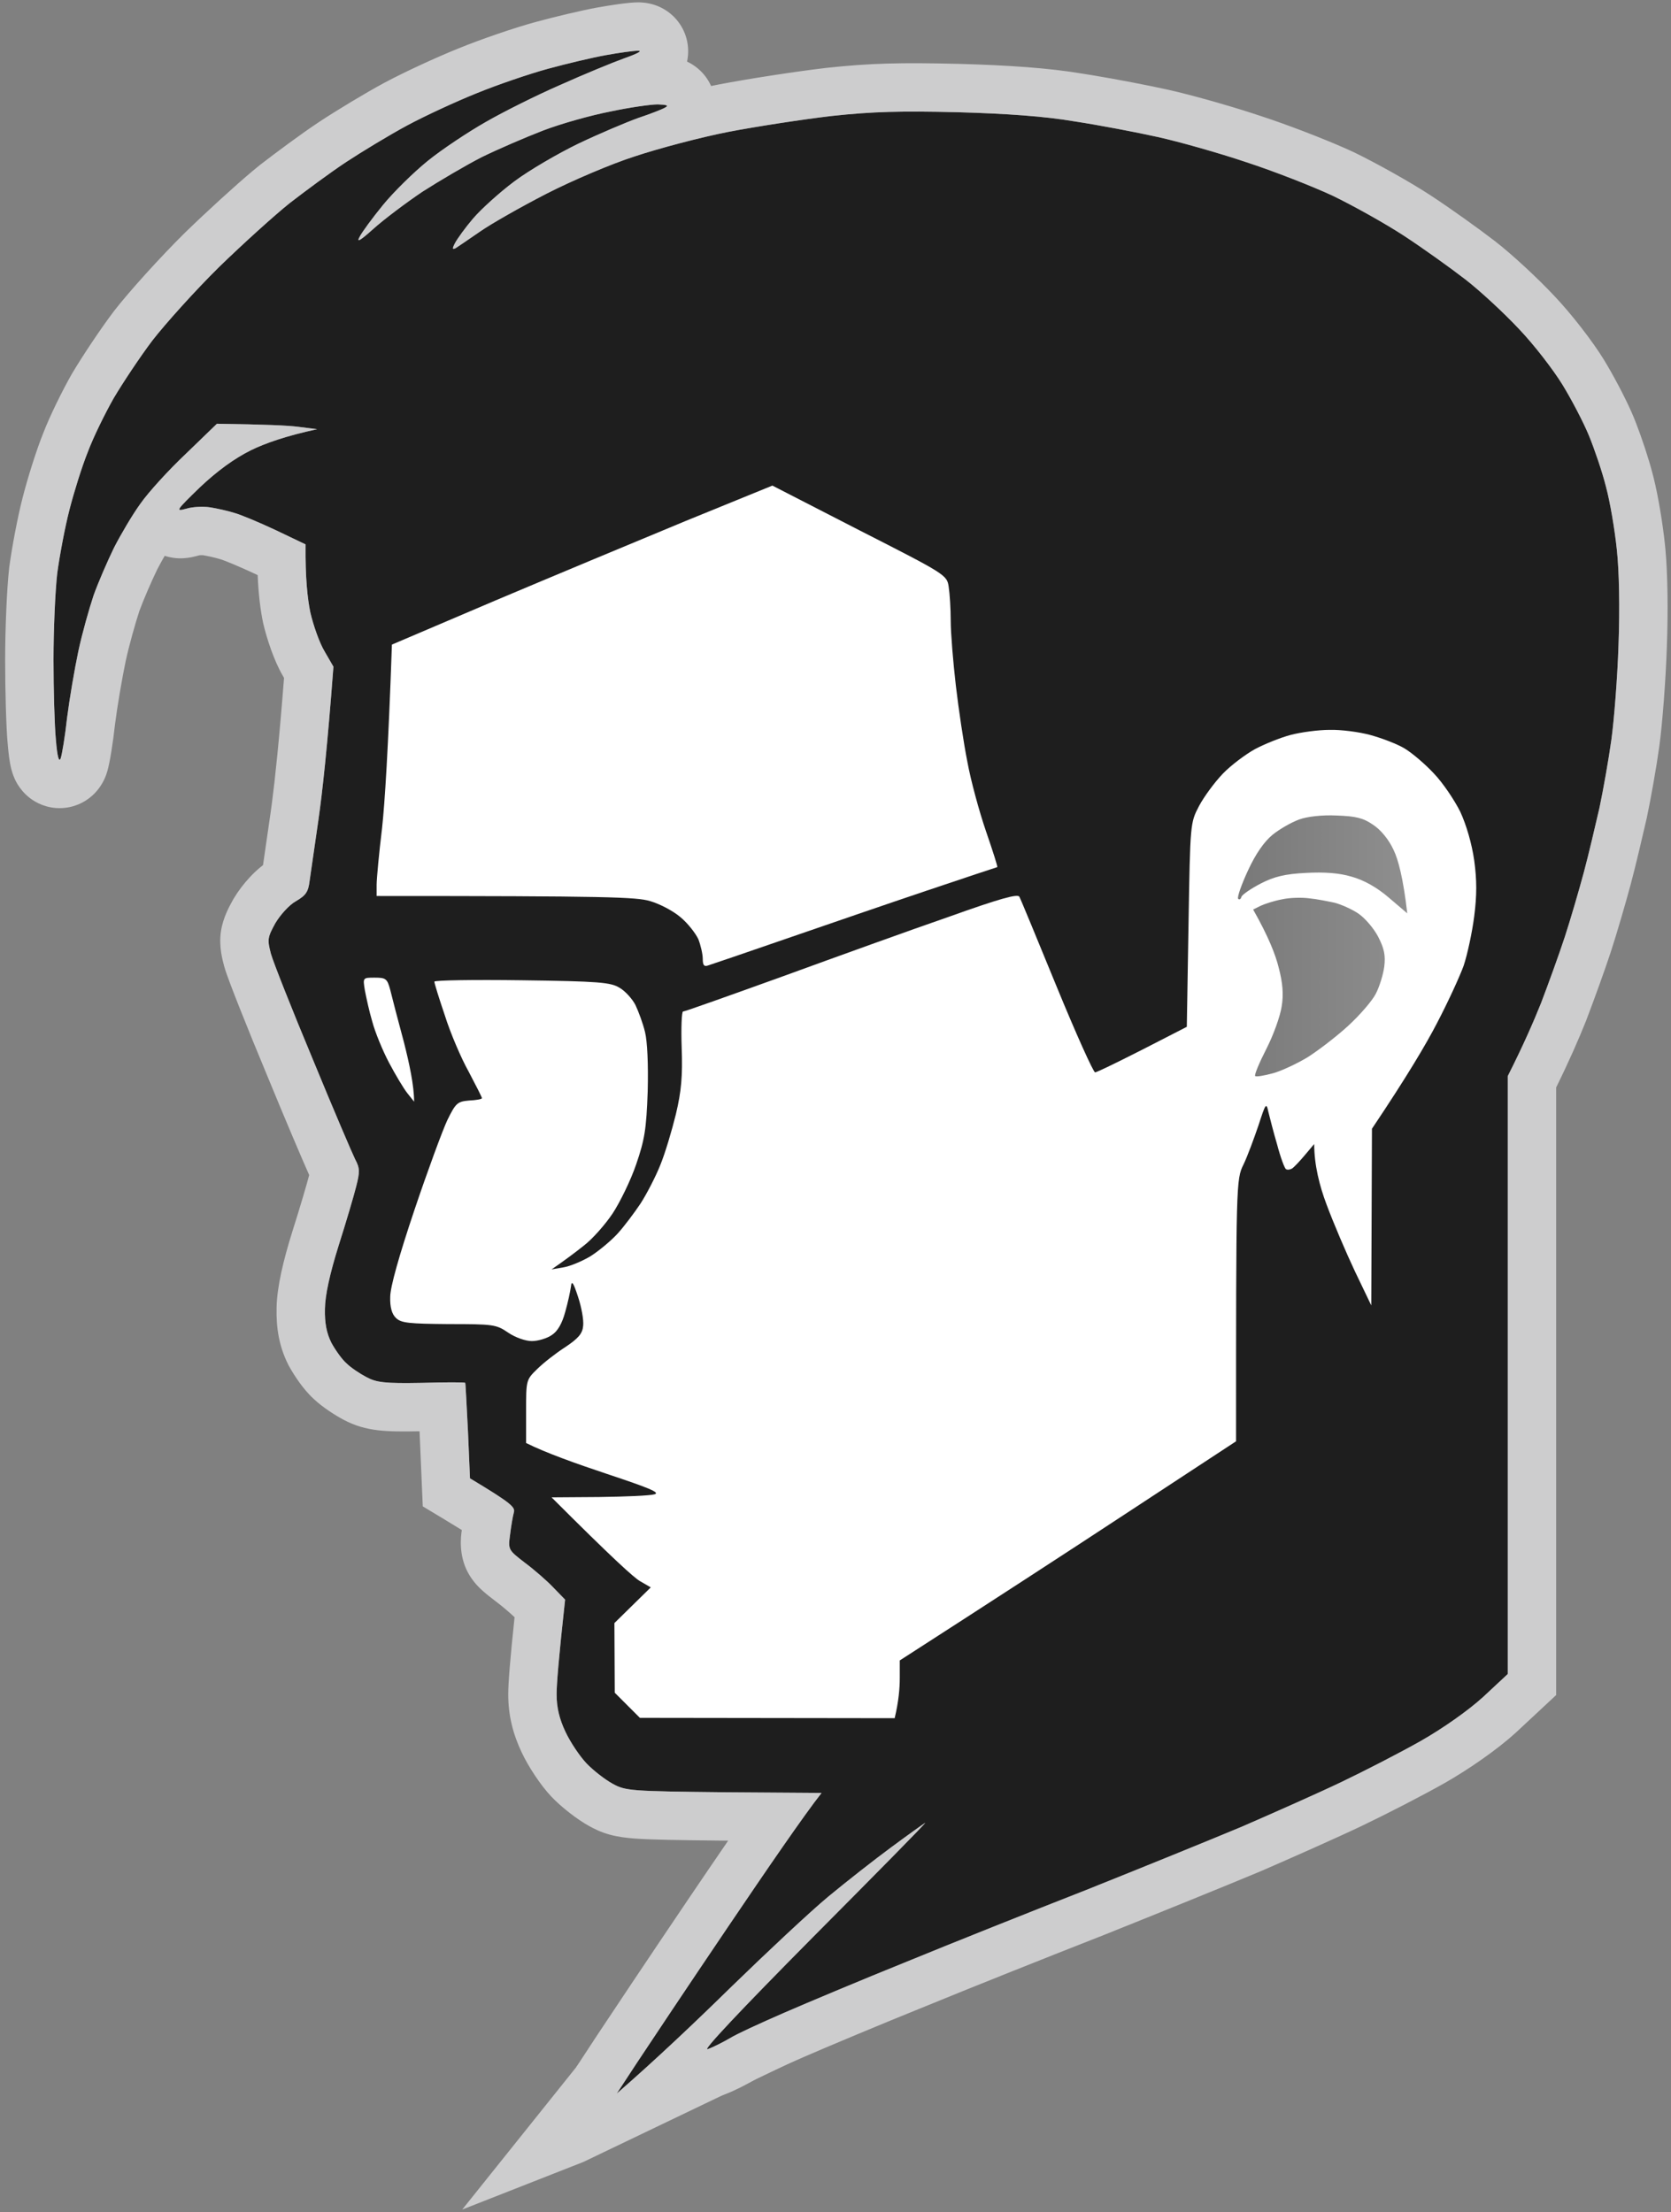
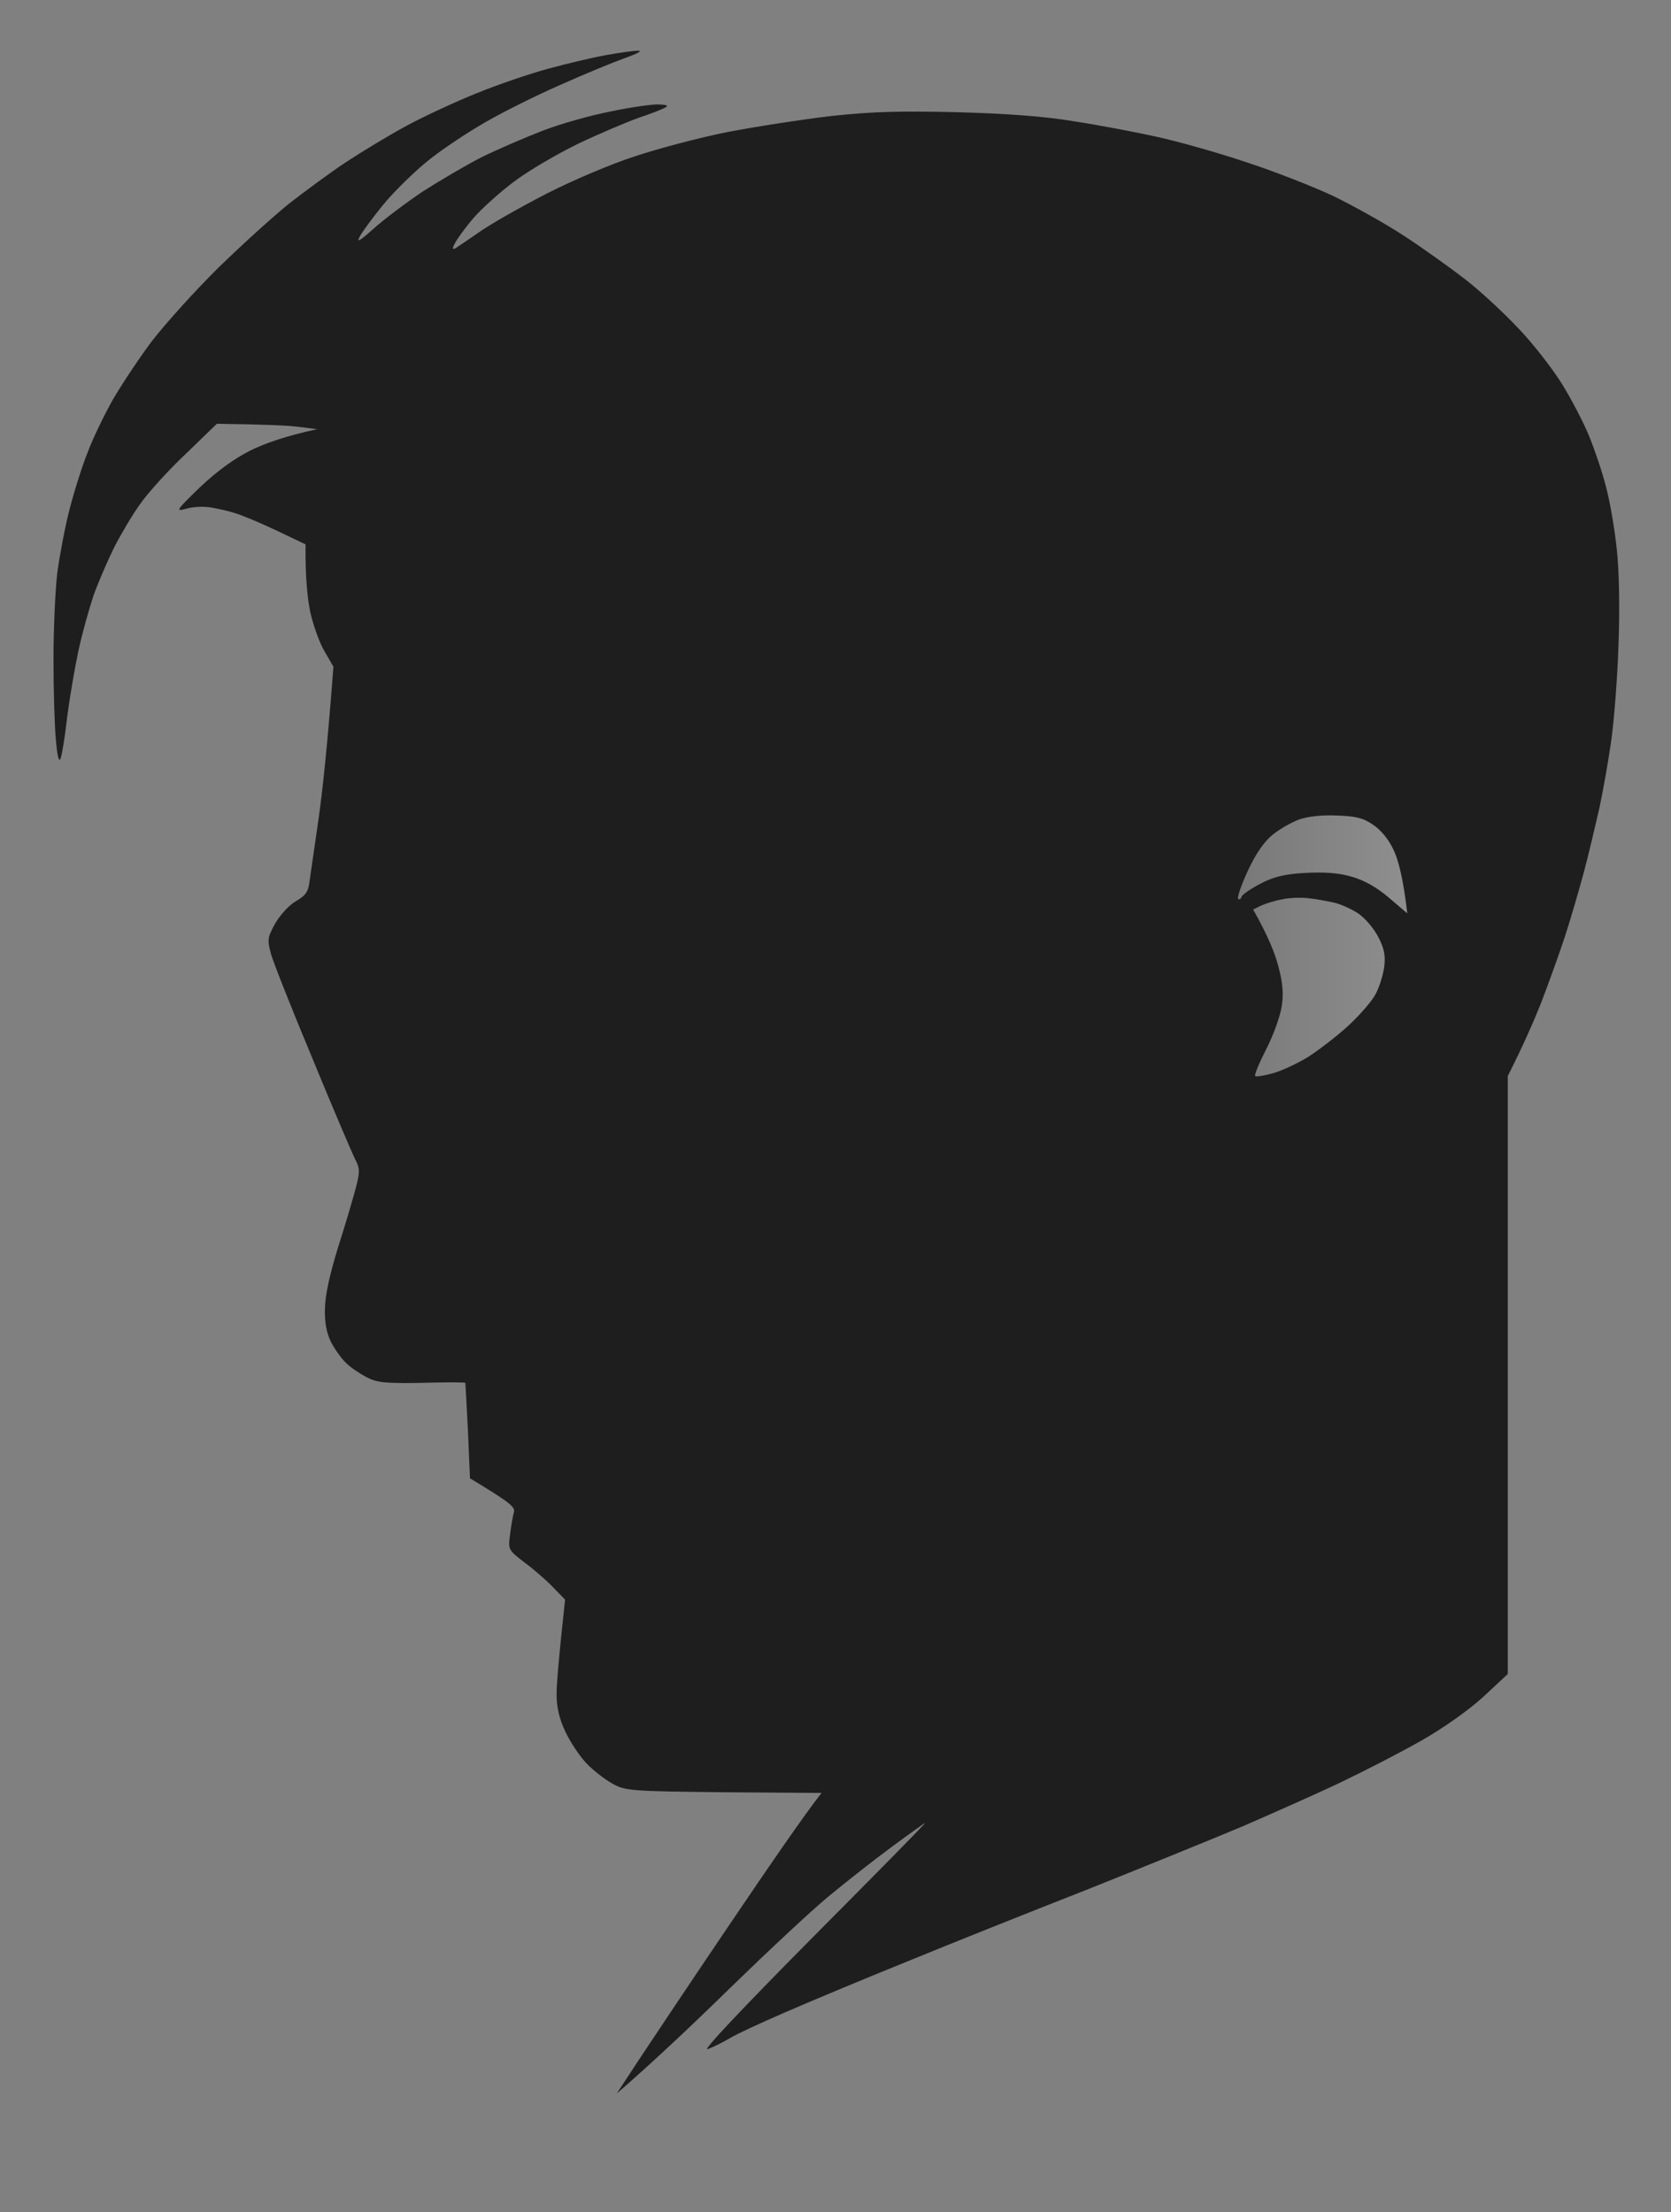
<svg xmlns="http://www.w3.org/2000/svg" width="207" height="274" viewBox="0 0 207 274" fill="none">
  <rect x="0" y="0" width="207" height="274" fill="#808080" stroke="none" />
  <g clip-path="url(#clip0_176_60)">
    <path fill-rule="evenodd" clip-rule="evenodd" d="M79.049 6.284C79.639 6.284 78.923 6.662 77.366 7.209C75.851 7.757 72.274 9.229 69.371 10.534C66.467 11.796 62.343 13.858 60.155 15.121C58.009 16.341 54.768 18.487 53.001 19.918C51.233 21.349 48.751 23.79 47.446 25.389C46.141 26.988 44.837 28.755 44.542 29.345C44.122 30.102 44.627 29.807 46.268 28.334C47.53 27.198 50.266 25.136 52.327 23.748C54.431 22.401 57.714 20.465 59.692 19.455C61.67 18.487 65.078 17.014 67.267 16.173C69.455 15.331 73.2 14.279 75.599 13.816C77.955 13.311 80.606 12.932 81.49 12.932C82.584 12.975 82.879 13.059 82.416 13.311C82.079 13.522 80.564 14.111 79.049 14.616C77.534 15.163 74.252 16.552 71.685 17.772C69.16 18.992 65.541 21.096 63.69 22.485C61.838 23.874 59.566 25.936 58.598 27.072C57.63 28.208 56.662 29.555 56.367 30.102C55.989 30.817 56.031 30.944 56.452 30.733C56.704 30.565 58.093 29.639 59.481 28.671C60.87 27.703 64.573 25.599 67.687 24C70.801 22.401 75.725 20.297 78.629 19.371C81.532 18.403 86.75 17.014 90.201 16.341C93.694 15.668 99.459 14.784 103.036 14.363C108.086 13.816 111.62 13.732 118.606 13.9C124.708 14.069 129.421 14.405 133.124 15.037C136.154 15.499 140.783 16.383 143.434 16.973C146.085 17.562 151.009 18.95 154.375 20.086C157.742 21.181 162.581 23.074 165.106 24.253C167.631 25.473 171.629 27.703 173.943 29.218C176.258 30.733 179.666 33.174 181.518 34.605C183.37 36.035 186.357 38.813 188.167 40.748C190.018 42.684 192.417 45.798 193.553 47.65C194.689 49.502 196.162 52.321 196.836 53.962C197.509 55.603 198.477 58.423 198.94 60.274C199.445 62.126 200.034 65.619 200.286 68.059C200.581 70.753 200.665 75.34 200.497 79.842C200.371 83.882 199.95 89.184 199.613 91.625C199.276 94.066 198.603 97.853 198.14 100.041C197.635 102.23 196.793 105.849 196.204 108.037C195.615 110.225 194.563 113.844 193.848 116.033C193.132 118.221 191.786 121.924 190.902 124.238C189.977 126.553 188.672 129.54 186.778 133.286V207.349L183.706 210.211C181.855 211.894 178.74 214.082 176.005 215.639C173.48 217.07 169.062 219.343 166.158 220.731C163.255 222.12 157.742 224.561 153.87 226.244C149.957 227.885 141.246 231.42 134.513 234.113C127.738 236.764 117.722 240.762 112.294 242.992C106.865 245.181 100.048 248.042 97.144 249.305C94.241 250.567 91.211 251.956 90.412 252.461C89.612 252.925 88.391 253.555 87.676 253.808C86.876 254.145 91.716 249.01 100.721 239.921C108.591 232.009 114.861 225.655 114.608 225.781C114.398 225.907 112.504 227.254 110.4 228.811C108.338 230.326 104.803 233.103 102.615 234.913C100.427 236.722 95.04 241.772 90.622 246.064C86.245 250.357 81.238 255.111 76.398 259.32L78.881 255.533C80.27 253.429 85.32 245.854 90.159 238.7C94.998 231.546 99.585 224.855 101.773 222.078L89.696 221.994C78.166 221.868 77.492 221.825 75.893 220.942C74.967 220.437 73.495 219.301 72.653 218.417C71.811 217.533 70.633 215.766 70.044 214.503C69.286 212.904 68.95 211.473 68.95 209.874C68.95 208.612 69.202 205.456 70.002 198.134L68.529 196.619C67.729 195.777 66.13 194.388 64.994 193.547C62.974 191.99 62.932 191.948 63.185 190.096C63.311 189.044 63.521 187.824 63.648 187.361C63.858 186.687 63.395 186.224 58.219 183.11L57.967 177.219C57.798 174.021 57.672 171.327 57.63 171.286C57.63 171.201 55.189 171.201 52.243 171.286C47.656 171.37 46.646 171.243 45.384 170.57C44.584 170.149 43.448 169.392 42.943 168.887C42.396 168.424 41.555 167.246 41.05 166.32C40.46 165.141 40.208 163.879 40.25 162.112C40.278 160.429 40.839 157.833 41.934 154.327C42.859 151.423 43.827 148.141 44.122 146.962C44.584 145.153 44.584 144.69 43.995 143.596C43.659 142.922 41.26 137.326 38.735 131.182C36.168 125.038 33.854 119.188 33.559 118.137C33.096 116.369 33.138 116.117 34.106 114.349C34.737 113.297 35.832 112.077 36.673 111.614C37.894 110.898 38.188 110.477 38.356 109.089C38.483 108.163 38.988 104.755 39.451 101.514C39.913 98.274 40.545 92.677 41.302 82.578L40.208 80.684C39.577 79.632 38.819 77.486 38.441 75.845C38.104 74.203 37.809 71.678 37.852 67.428L34.148 65.661C32.086 64.693 29.772 63.725 28.972 63.515C28.173 63.262 26.826 62.968 26.026 62.841C25.227 62.715 23.88 62.757 23.081 63.01C21.692 63.388 21.776 63.262 24.764 60.359C26.91 58.339 28.972 56.824 31.076 55.772C32.802 54.93 35.369 54.004 39.282 53.163L36.968 52.868C35.705 52.7 32.886 52.574 26.868 52.489L23.039 56.192C20.893 58.212 18.368 60.99 17.4 62.378C16.39 63.767 14.959 66.208 14.117 67.849C13.318 69.49 12.182 72.099 11.593 73.741C11.045 75.382 10.162 78.496 9.699 80.684C9.236 82.872 8.605 86.575 8.31 88.89C8.058 91.204 7.679 93.477 7.511 93.939C7.3 94.487 7.09 93.687 6.922 91.625C6.753 89.9 6.627 85.439 6.627 81.736C6.627 78.033 6.837 73.193 7.09 71.005C7.384 68.817 8.058 65.24 8.605 63.136C9.152 60.99 10.162 57.749 10.877 55.982C11.55 54.173 13.023 51.185 14.075 49.333C15.169 47.482 17.316 44.241 18.873 42.179C20.472 40.117 24.175 35.993 27.121 33.09C30.108 30.186 34.064 26.609 35.916 25.136C37.767 23.705 40.881 21.391 42.859 20.086C44.837 18.782 48.245 16.72 50.434 15.542C52.622 14.363 56.536 12.554 59.061 11.544C61.627 10.492 65.583 9.145 67.898 8.514C70.212 7.883 73.41 7.125 75.052 6.831C76.693 6.536 78.46 6.284 79.049 6.284Z" fill="#1E1E1E" />
-     <path d="M79.051 0.292C79.26 0.292 80.129 0.286 81.131 0.625C81.626 0.792 82.782 1.246 83.783 2.405C85.021 3.838 85.481 5.723 85.139 7.492C85.13 7.538 85.118 7.583 85.108 7.627C85.674 7.893 86.588 8.429 87.361 9.431C87.633 9.784 87.883 10.195 88.09 10.656C88.422 10.586 88.745 10.52 89.056 10.46L89.068 10.457C92.714 9.755 98.624 8.848 102.338 8.412L102.393 8.406C107.8 7.82 111.62 7.738 118.752 7.91H118.773C124.905 8.079 129.923 8.421 134.031 9.113L135.288 9.313C138.363 9.82 142.312 10.584 144.736 11.123L145.918 11.4C148.866 12.12 153.142 13.348 156.229 14.387C159.348 15.401 163.621 17.044 166.501 18.307L167.643 18.823L167.68 18.839L167.716 18.857C170.444 20.176 174.671 22.531 177.228 24.205C179.676 25.807 183.211 28.339 185.184 29.863C187.341 31.529 190.566 34.536 192.547 36.656C194.662 38.877 197.298 42.291 198.663 44.516L199.15 45.331C200.318 47.327 201.66 49.928 202.382 51.687L202.68 52.435C203.385 54.258 204.238 56.797 204.723 58.698L204.839 59.141C205.417 61.432 205.988 64.937 206.245 67.408L206.306 68.011C206.593 71.13 206.65 75.721 206.487 80.066C206.355 84.245 205.924 89.744 205.552 92.444C205.194 95.035 204.495 98.965 204.005 101.282L203.994 101.335L203.981 101.389C203.484 103.546 202.616 107.28 201.993 109.594C201.385 111.852 200.303 115.577 199.546 117.894C198.788 120.212 197.403 124.016 196.502 126.375L196.485 126.419L196.468 126.463C195.59 128.658 194.407 131.383 192.772 134.698V209.957L187.793 214.595L187.766 214.621L187.739 214.645C185.484 216.695 181.986 219.132 178.972 220.847L178.962 220.853C176.288 222.368 171.742 224.704 168.746 226.137C165.733 227.578 160.128 230.059 156.262 231.74L156.226 231.755L156.189 231.77C152.228 233.431 143.479 236.982 136.74 239.677L136.72 239.686L136.698 239.694C129.944 242.337 119.961 246.322 114.573 248.536L114.555 248.543L114.536 248.55C109.15 250.721 102.383 253.562 99.536 254.8C98.116 255.418 96.681 256.059 95.519 256.599C94.937 256.87 94.448 257.106 94.074 257.292C93.704 257.478 93.574 257.553 93.591 257.542L93.519 257.587L93.422 257.643C92.586 258.128 91.08 258.931 89.853 259.39C89.491 259.533 88.646 259.826 87.564 259.816C87.031 259.811 86.222 259.732 85.331 259.366C83.67 260.89 81.995 262.396 80.333 263.841L71.389 256.035L73.871 252.248L73.877 252.239L73.882 252.231C75.285 250.106 80.347 242.512 85.197 235.342C86.907 232.814 88.612 230.306 90.203 227.989L89.656 227.986H89.632C83.98 227.924 80.676 227.882 78.621 227.727C77.552 227.646 76.513 227.517 75.499 227.235C74.401 226.93 73.601 226.519 73.025 226.202C71.513 225.377 69.552 223.848 68.315 222.549C66.976 221.143 65.459 218.833 64.63 217.068C63.531 214.748 62.959 212.446 62.959 209.875C62.959 208.445 63.182 205.638 63.743 200.312C63.11 199.718 62.146 198.893 61.43 198.362L61.383 198.328L61.338 198.292C60.895 197.951 60.324 197.515 59.851 197.095C59.374 196.673 58.559 195.898 57.944 194.739C56.794 192.568 57.089 190.273 57.211 189.515C56.642 189.162 55.958 188.743 55.132 188.246L52.372 186.584L51.984 177.534L51.971 177.283C47.93 177.354 45.365 177.34 42.595 175.872C42.591 175.87 42.588 175.869 42.584 175.867C42.578 175.864 42.572 175.861 42.566 175.858C41.565 175.328 39.956 174.316 38.852 173.263C38.119 172.596 37.517 171.822 37.144 171.311C36.665 170.656 36.183 169.908 35.791 169.19L35.74 169.096L35.692 169C34.562 166.74 34.203 164.454 34.262 161.969C34.313 159.37 35.108 156.087 36.215 152.542L36.221 152.524L36.226 152.506C37.134 149.656 38.042 146.566 38.301 145.544C37.429 143.595 35.304 138.592 33.194 133.459C31.904 130.37 30.674 127.35 29.727 124.959C28.852 122.751 28.045 120.66 27.791 119.753L27.777 119.704L27.764 119.655C27.575 118.936 27.092 117.271 27.368 115.377C27.626 113.61 28.488 112.137 28.852 111.471L28.909 111.367L28.97 111.265C29.519 110.35 30.207 109.455 30.915 108.69C31.333 108.238 31.899 107.679 32.582 107.156C32.803 105.626 33.18 103.049 33.52 100.667L33.692 99.405C34.083 96.409 34.588 91.653 35.185 83.965L35.022 83.682L35.023 83.681C33.955 81.864 33.042 79.091 32.603 77.192L32.587 77.121L32.572 77.049C32.268 75.566 32.027 73.71 31.919 71.236L31.604 71.085C30.649 70.637 29.637 70.19 28.788 69.837C28.363 69.661 28.004 69.518 27.729 69.415C27.512 69.333 27.412 69.301 27.401 69.297L27.448 69.309L27.308 69.273L27.169 69.229C26.734 69.092 25.733 68.865 25.141 68.768C25.132 68.768 25.121 68.768 25.107 68.767C25.038 68.764 24.947 68.764 24.849 68.769C24.778 68.772 24.724 68.778 24.688 68.782L24.659 68.79C24.48 68.839 24.198 68.916 23.907 68.979C23.733 69.017 23.023 69.178 22.172 69.154C21.854 69.145 21.195 69.105 20.402 68.845C20.065 69.433 19.744 70.015 19.482 70.522C18.762 72.007 17.757 74.323 17.258 75.7C16.769 77.179 15.967 80.018 15.563 81.924C15.134 83.957 14.53 87.499 14.257 89.647C14.122 90.869 13.956 92.075 13.797 93.061C13.716 93.567 13.631 94.047 13.548 94.46C13.494 94.729 13.363 95.386 13.145 95.988L13.126 96.04L13.105 96.09C13.011 96.336 12.626 97.355 11.691 98.298C11.168 98.826 10.17 99.637 8.658 99.963C6.996 100.322 5.469 99.935 4.341 99.278C2.58 98.253 1.913 96.669 1.82 96.465C1.591 95.959 1.464 95.507 1.398 95.251C1.165 94.341 1.043 93.203 0.96 92.206L0.959 92.207C0.76 90.164 0.637 85.448 0.637 81.736C0.637 77.931 0.848 72.833 1.139 70.318L1.146 70.262L1.153 70.206C1.474 67.822 2.189 64.003 2.807 61.627C3.398 59.315 4.48 55.819 5.324 53.733C6.165 51.525 7.748 48.342 8.867 46.373L8.918 46.285C10.122 44.248 12.394 40.818 14.093 38.568L14.115 38.538L14.139 38.507C15.943 36.181 19.837 31.857 22.916 28.822L22.931 28.807L22.946 28.793C25.607 26.207 29.094 23.023 31.317 21.159L32.22 20.42L32.253 20.395C34.139 18.938 37.394 16.514 39.562 15.085C41.667 13.696 45.229 11.539 47.595 10.265C49.992 8.974 54.081 7.086 56.79 6C59.569 4.861 63.757 3.433 66.323 2.733C68.726 2.078 72.112 1.27 73.995 0.932C75.492 0.663 77.822 0.292 79.051 0.292ZM79.051 6.284C78.461 6.284 76.694 6.536 75.054 6.831C73.412 7.125 70.214 7.883 67.899 8.514C65.585 9.145 61.629 10.492 59.062 11.543C56.538 12.553 52.624 14.363 50.435 15.541C48.247 16.72 44.839 18.782 42.861 20.086C40.884 21.391 37.77 23.705 35.918 25.136C34.066 26.609 30.11 30.186 27.122 33.089C24.177 35.993 20.474 40.117 18.875 42.179C17.318 44.241 15.171 47.482 14.077 49.334C13.025 51.185 11.552 54.173 10.879 55.982C10.163 57.749 9.154 60.99 8.606 63.136C8.059 65.24 7.386 68.817 7.092 71.005C6.839 73.194 6.629 78.033 6.629 81.736C6.629 85.439 6.756 89.9 6.924 91.626C7.092 93.687 7.302 94.486 7.513 93.94C7.681 93.477 8.06 91.204 8.312 88.89C8.607 86.576 9.238 82.873 9.701 80.684C10.164 78.496 11.048 75.382 11.595 73.741C12.184 72.1 13.32 69.49 14.119 67.849C14.961 66.208 16.391 63.767 17.401 62.378C18.369 60.99 20.895 58.212 23.041 56.192L26.87 52.489C32.888 52.573 35.707 52.7 36.97 52.868L39.284 53.163C35.371 54.004 32.803 54.93 31.078 55.772C28.974 56.824 26.912 58.339 24.766 60.359C21.778 63.262 21.694 63.388 23.083 63.009C23.882 62.757 25.229 62.715 26.028 62.841C26.828 62.968 28.175 63.262 28.975 63.514C29.775 63.725 32.089 64.693 34.15 65.661L37.853 67.428C37.811 71.678 38.106 74.203 38.442 75.844C38.821 77.485 39.579 79.632 40.21 80.684L41.305 82.578C40.547 92.677 39.916 98.274 39.453 101.514C38.99 104.755 38.485 108.163 38.358 109.089C38.19 110.478 37.895 110.899 36.675 111.614C35.833 112.077 34.74 113.297 34.108 114.349C33.141 116.117 33.099 116.369 33.562 118.136C33.856 119.188 36.17 125.038 38.737 131.182C41.262 137.326 43.66 142.923 43.997 143.596C44.586 144.69 44.587 145.153 44.124 146.962C43.829 148.141 42.861 151.423 41.935 154.327C40.841 157.833 40.28 160.429 40.252 162.112C40.21 163.879 40.462 165.141 41.052 166.32C41.557 167.245 42.398 168.424 42.945 168.887C43.45 169.392 44.586 170.149 45.386 170.57C46.648 171.243 47.658 171.37 52.245 171.286C55.191 171.201 57.632 171.201 57.632 171.286C57.674 171.329 57.8 174.022 57.969 177.219L58.221 183.111C63.397 186.225 63.86 186.687 63.649 187.361C63.523 187.824 63.313 189.044 63.187 190.096C62.934 191.948 62.976 191.989 64.996 193.546C66.132 194.388 67.732 195.777 68.531 196.619L70.004 198.133C69.204 205.456 68.952 208.612 68.952 209.875C68.952 211.474 69.288 212.904 70.046 214.503C70.635 215.766 71.814 217.533 72.655 218.417C73.497 219.3 74.97 220.437 75.895 220.942C77.494 221.825 78.169 221.867 89.698 221.994L101.775 222.078C99.587 224.855 95 231.547 90.161 238.701C85.322 245.854 80.272 253.429 78.883 255.533L76.4 259.32C81.24 255.111 86.248 250.356 90.624 246.064C95.043 241.772 100.429 236.722 102.617 234.913C104.805 233.103 108.34 230.326 110.402 228.811C112.506 227.254 114.4 225.907 114.61 225.781C114.859 225.658 108.591 232.011 100.724 239.92C91.719 249.009 86.879 254.143 87.678 253.808C88.393 253.555 89.613 252.925 90.413 252.46C91.213 251.956 94.243 250.568 97.147 249.305C100.05 248.043 106.867 245.181 112.296 242.993C117.724 240.762 127.74 236.765 134.515 234.114C141.248 231.421 149.959 227.885 153.872 226.244C157.744 224.56 163.257 222.12 166.16 220.731C169.064 219.342 173.482 217.07 176.007 215.639C178.742 214.082 181.856 211.894 183.708 210.21L186.78 207.349V133.286C188.674 129.54 189.979 126.552 190.904 124.238C191.788 121.923 193.134 118.221 193.85 116.033C194.565 113.844 195.617 110.225 196.206 108.037C196.795 105.848 197.638 102.23 198.143 100.042C198.605 97.853 199.278 94.066 199.615 91.626C199.952 89.185 200.373 83.882 200.499 79.842C200.667 75.34 200.583 70.752 200.288 68.059C200.036 65.618 199.446 62.126 198.941 60.274C198.479 58.422 197.511 55.604 196.838 53.962C196.165 52.321 194.692 49.502 193.556 47.65C192.419 45.798 190.021 42.684 188.169 40.748C186.36 38.813 183.371 36.036 181.52 34.605C179.668 33.174 176.26 30.733 173.945 29.218C171.631 27.703 167.633 25.473 165.108 24.252C162.583 23.074 157.744 21.181 154.377 20.086C151.011 18.951 146.088 17.561 143.437 16.972C140.785 16.383 136.156 15.499 133.126 15.037C129.423 14.405 124.71 14.068 118.608 13.9C111.623 13.732 108.088 13.817 103.038 14.364C99.461 14.784 93.696 15.668 90.203 16.341C86.753 17.014 81.534 18.403 78.631 19.371C75.727 20.297 70.803 22.401 67.689 24C64.575 25.6 60.872 27.704 59.483 28.671C58.095 29.639 56.706 30.565 56.453 30.733C56.033 30.943 55.991 30.817 56.369 30.102C56.663 29.555 57.632 28.208 58.6 27.072C59.568 25.936 61.84 23.874 63.691 22.485C65.543 21.096 69.162 18.992 71.688 17.772C74.254 16.552 77.536 15.163 79.051 14.616C80.566 14.111 82.081 13.521 82.418 13.311C82.88 13.059 82.586 12.974 81.492 12.932C80.609 12.932 77.957 13.311 75.601 13.816C73.202 14.279 69.457 15.331 67.269 16.172C65.08 17.014 61.671 18.488 59.693 19.456C57.715 20.466 54.433 22.401 52.329 23.748C50.267 25.136 47.532 27.198 46.27 28.334C44.629 29.807 44.123 30.102 44.544 29.344C44.839 28.755 46.144 26.988 47.448 25.389C48.753 23.79 51.235 21.349 53.003 19.919C54.77 18.488 58.01 16.341 60.156 15.121C62.345 13.858 66.469 11.796 69.373 10.534C72.276 9.229 75.853 7.757 77.368 7.209C78.925 6.662 79.64 6.284 79.051 6.284Z" fill="#CDCDCE" />
-     <path d="M61.385 74.371C68.455 71.383 79.059 66.964 84.951 64.523L95.681 60.147L106.496 65.702L106.535 65.722C117.143 71.13 117.312 71.216 117.522 72.687C117.648 73.487 117.774 75.38 117.774 76.895C117.774 78.41 118.069 81.987 118.405 84.891C118.742 87.794 119.373 92.045 119.836 94.359C120.257 96.674 121.309 100.545 122.151 102.986C122.992 105.427 123.624 107.405 123.539 107.405C123.497 107.405 119.584 108.709 114.828 110.308C110.073 111.907 102.246 114.601 97.365 116.284C92.483 117.967 88.191 119.44 87.77 119.566C87.223 119.777 87.055 119.566 87.055 118.767C87.055 118.178 86.802 117.083 86.508 116.326C86.171 115.61 85.203 114.348 84.277 113.591C83.394 112.833 81.71 111.949 80.532 111.613C78.849 111.108 75.356 110.982 46.656 110.982V109.593C46.656 108.877 46.951 105.679 47.33 102.565C47.666 99.451 48.087 93.055 48.55 79.841L61.385 74.371Z" fill="white" />
-     <path d="M155.436 92.804C156.614 92.173 158.592 91.373 159.855 91.037C161.117 90.7 163.305 90.405 164.694 90.405C166.083 90.363 168.355 90.658 169.744 91.037C171.133 91.415 173.026 92.131 173.952 92.678C174.878 93.225 176.519 94.614 177.613 95.792C178.749 96.97 180.18 99.116 180.895 100.547C181.653 102.188 182.326 104.503 182.621 106.565C182.957 109.006 182.957 110.899 182.621 113.508C182.368 115.486 181.779 118.221 181.316 119.61C180.811 120.999 179.339 124.197 177.992 126.764C176.687 129.289 174.331 133.286 169.954 139.809L169.87 161.692L167.85 157.483C166.756 155.169 165.157 151.424 164.315 149.151C163.474 146.921 162.8 144.312 162.8 141.703L161.664 143.05C161.033 143.807 160.317 144.564 160.065 144.733C159.855 144.859 159.518 144.943 159.308 144.817C159.139 144.733 158.634 143.386 158.213 141.787C157.751 140.23 157.288 138.378 157.119 137.705C156.867 136.527 156.783 136.653 155.899 139.388C155.352 140.987 154.552 143.176 154.047 144.228C153.122 146.079 153.121 146.542 153.121 178.524L139.782 187.277C132.417 192.117 123.033 198.218 111.461 205.667V207.855C111.461 209.076 111.334 210.717 110.829 212.821L79.269 212.779L76.154 209.665L76.112 201.038L80.615 196.619L79.31 195.862C78.595 195.483 75.818 192.958 68.327 185.468L74.219 185.426C77.459 185.383 80.531 185.257 81.078 185.089C81.835 184.878 80.363 184.289 75.187 182.564C71.399 181.302 67.612 179.955 65.171 178.735V174.821C65.171 170.992 65.171 170.907 66.518 169.603C67.275 168.845 68.832 167.625 70.01 166.868C71.652 165.774 72.157 165.184 72.241 164.216C72.325 163.501 72.03 161.902 71.61 160.639C71.02 158.83 70.81 158.535 70.726 159.377C70.642 159.966 70.347 161.355 70.01 162.533C69.632 163.922 69.085 164.89 68.369 165.353C67.78 165.774 66.644 166.11 65.886 166.11C65.129 166.11 63.867 165.689 62.941 165.058C61.468 164.048 61.089 164.006 55.576 164.006C50.695 163.964 49.685 163.88 49.054 163.249C48.549 162.786 48.296 161.902 48.339 160.639C48.339 159.419 49.433 155.548 51.326 149.909C52.967 145.027 54.819 140.02 55.408 138.757C56.46 136.611 56.67 136.443 58.101 136.316C58.985 136.274 59.7 136.148 59.7 136.022C59.7 135.895 58.943 134.423 58.059 132.739C57.134 131.098 55.787 127.942 55.114 125.796C54.398 123.692 53.809 121.798 53.809 121.588C53.809 121.419 58.691 121.335 64.624 121.419C74.177 121.546 75.649 121.672 76.743 122.345C77.417 122.724 78.343 123.734 78.721 124.492C79.1 125.291 79.647 126.764 79.9 127.816C80.194 128.994 80.32 131.814 80.236 135.18C80.068 139.893 79.858 141.156 78.805 144.228C78.132 146.206 76.786 148.941 75.902 150.287C74.976 151.676 73.377 153.486 72.325 154.285C71.273 155.127 69.926 156.137 68.327 157.231L69.8 156.978C70.6 156.852 72.114 156.221 73.167 155.59C74.219 154.917 75.734 153.654 76.533 152.77C77.333 151.887 78.595 150.203 79.353 149.067C80.11 147.889 81.204 145.785 81.793 144.312C82.382 142.881 83.224 140.062 83.729 138C84.402 135.18 84.571 133.286 84.445 129.794C84.36 127.311 84.445 125.291 84.613 125.291C84.823 125.291 90.378 123.313 97.027 120.914C103.718 118.474 112.934 115.149 117.563 113.55C123.791 111.32 126.063 110.689 126.274 111.067C126.442 111.362 128.504 116.37 130.902 122.219C133.301 128.068 135.447 132.824 135.658 132.824C135.868 132.824 138.561 131.561 147.02 127.185L147.23 114.56C147.44 101.936 147.44 101.936 148.535 99.832C149.166 98.653 150.47 96.886 151.48 95.834C152.49 94.782 154.3 93.435 155.436 92.804Z" fill="white" />
-     <path d="M46.123 126.564C45.744 125.302 45.365 123.534 45.197 122.651C44.944 121.094 44.944 121.094 46.417 121.094C47.806 121.094 47.974 121.22 48.353 122.651C48.563 123.534 49.321 126.438 50.036 129.089C50.709 131.74 51.298 134.476 51.298 136.454L50.457 135.401C49.994 134.812 48.984 133.129 48.184 131.614C47.385 130.099 46.459 127.827 46.123 126.564Z" fill="white" />
    <path d="M157.624 103.41C158.507 102.695 159.98 101.853 160.906 101.517C161.916 101.138 163.768 100.927 165.577 101.012C167.934 101.096 168.86 101.306 170.08 102.148C171.048 102.779 172.058 103.999 172.647 105.304C173.194 106.44 173.825 108.713 174.33 113.131L172.058 111.195C170.543 109.891 168.944 109.007 167.429 108.586C165.872 108.123 164.062 107.997 161.748 108.123C159.181 108.25 157.834 108.586 156.193 109.428C154.973 110.059 153.879 110.817 153.794 111.069C153.71 111.364 153.542 111.49 153.374 111.322C153.247 111.111 153.794 109.554 154.594 107.829C155.562 105.725 156.614 104.252 157.624 103.41Z" fill="url(#paint0_linear_176_60)" />
    <path d="M156.162 112.196C156.709 111.943 157.887 111.564 158.813 111.396C159.739 111.186 161.254 111.143 162.18 111.27C163.105 111.354 164.536 111.648 165.336 111.817C166.135 112.027 167.482 112.616 168.281 113.163C169.081 113.711 170.175 114.973 170.722 116.025C171.48 117.498 171.648 118.339 171.48 119.728C171.353 120.696 170.891 122.211 170.428 123.095C170.007 123.936 168.45 125.746 166.977 127.092C165.504 128.439 163.232 130.165 161.969 130.964C160.707 131.721 158.771 132.647 157.677 132.942C156.583 133.236 155.615 133.405 155.489 133.278C155.363 133.152 155.994 131.637 156.878 129.912C157.761 128.187 158.603 125.83 158.771 124.652C159.024 123.179 158.897 121.706 158.392 119.812C158.014 118.297 157.172 116.067 155.236 112.658L156.162 112.196Z" fill="url(#paint1_linear_176_60)" />
-     <path d="M72.919 254.124L76.172 259.985L102.3 253.389L72.274 267.783L57.26 273.682L72.919 254.124Z" fill="#CDCDCE" />
  </g>
  <defs>
    <linearGradient id="paint0_linear_176_60" x1="39.671" y1="133.292" x2="242.511" y2="133.292" gradientUnits="userSpaceOnUse">
      <stop />
      <stop offset="1" stop-color="#D7D7D7" />
    </linearGradient>
    <linearGradient id="paint1_linear_176_60" x1="39.682" y1="133.282" x2="242.522" y2="133.282" gradientUnits="userSpaceOnUse">
      <stop stop-color="#0F0F0F" />
      <stop offset="1" stop-color="#CECECE" />
    </linearGradient>
    <clipPath id="clip0_176_60">
      <rect width="207" height="274" fill="white" />
    </clipPath>
  </defs>
</svg>